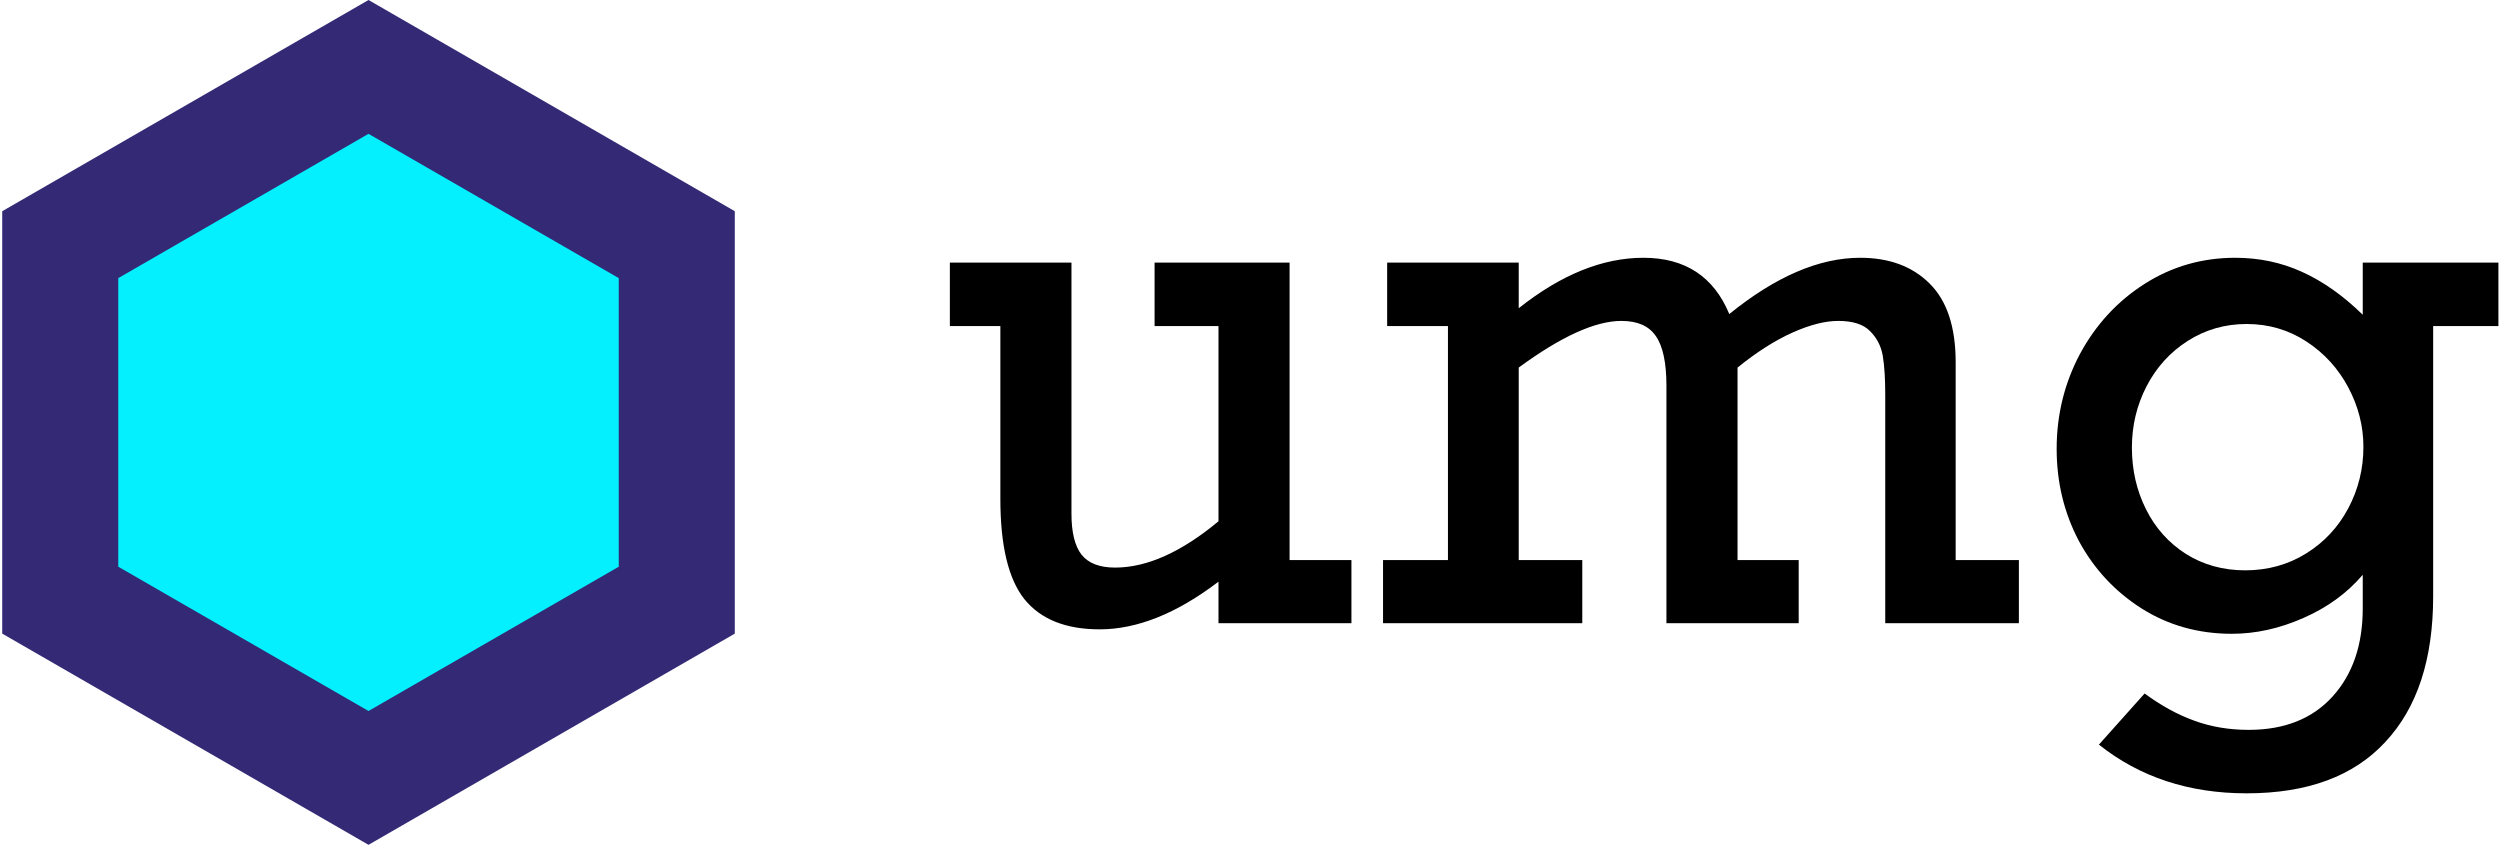
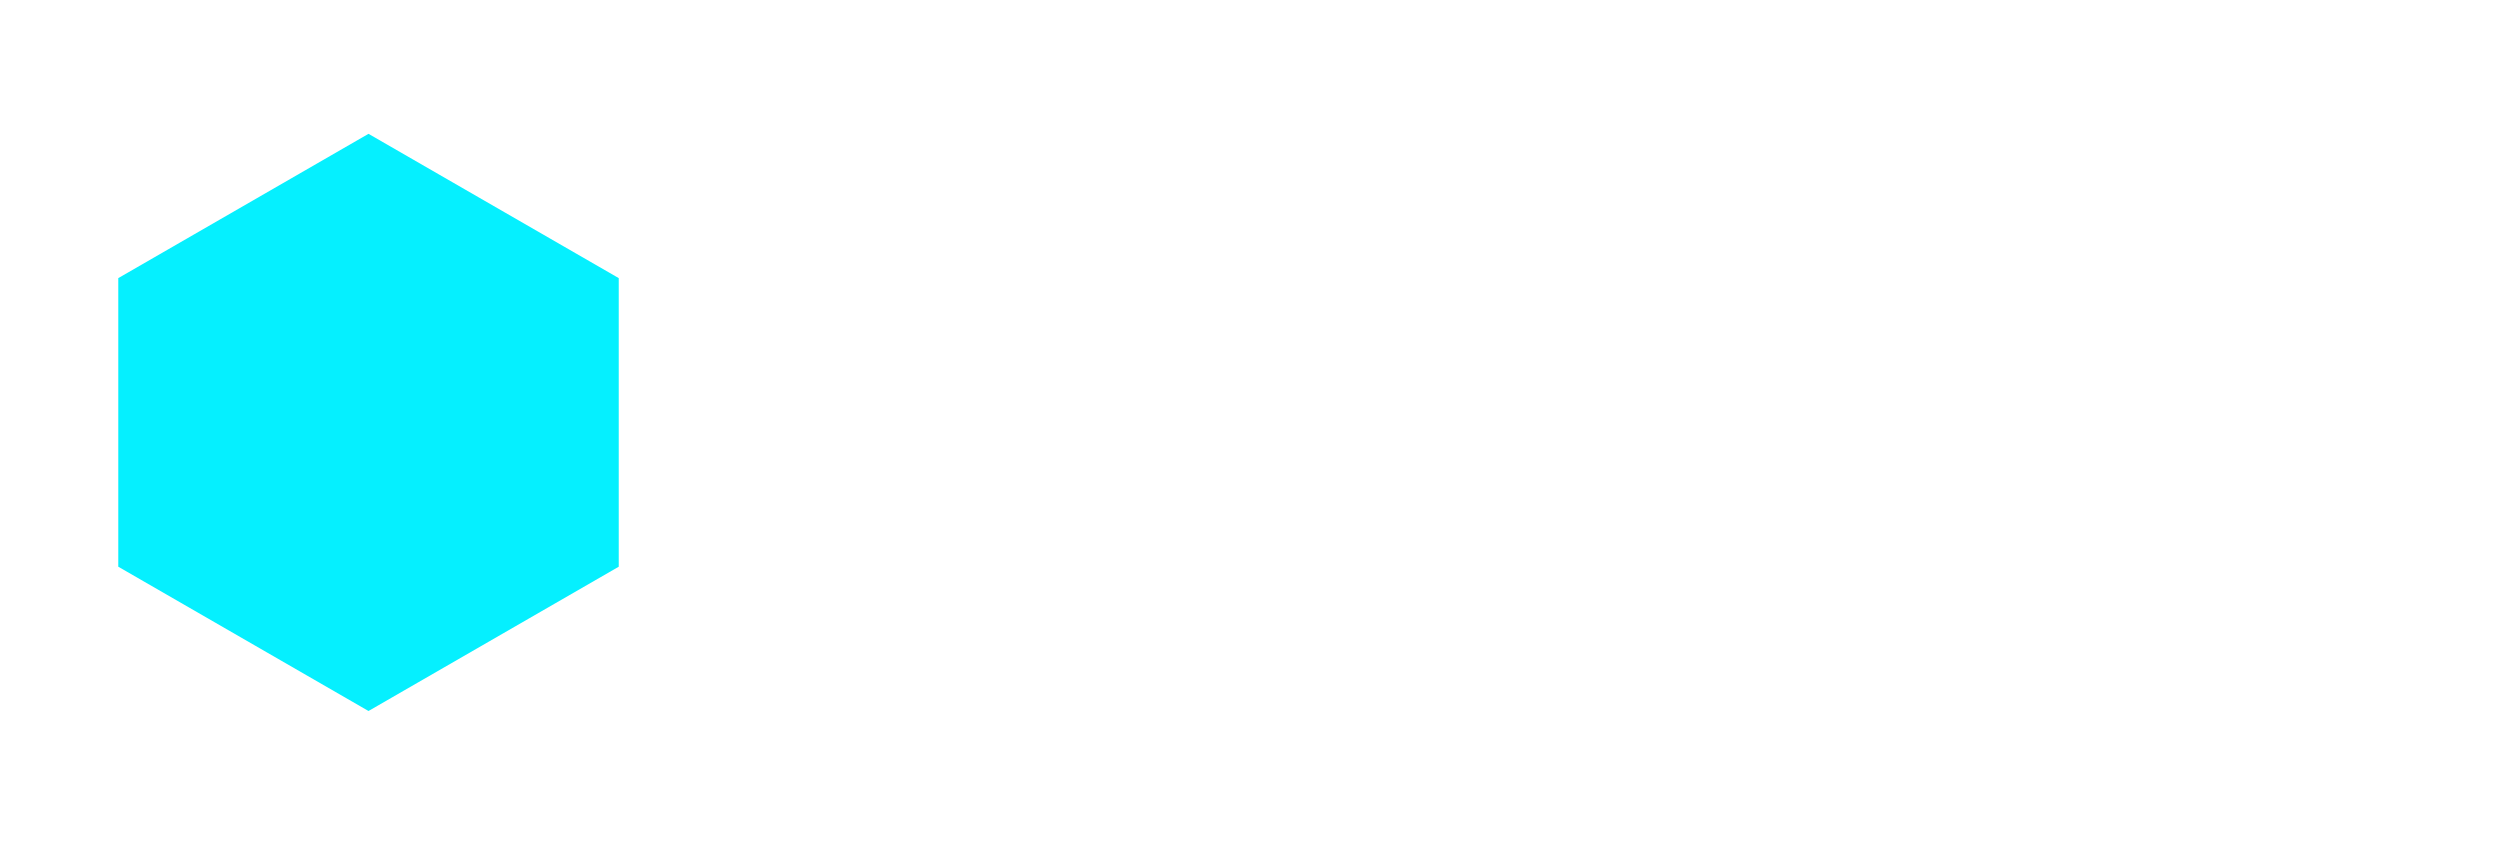
<svg xmlns="http://www.w3.org/2000/svg" width="145" height="49" viewBox="0 0 145 49" fill="none">
-   <path d="M21.374 0L42.618 12.25V36.75L21.374 49L0.129 36.75V12.25L21.374 0Z" fill="#332975" />
  <path d="M21.373 7.762L35.887 16.131V32.869L21.373 41.238L6.86 32.869V16.131L21.373 7.762Z" fill="#05F0FF" />
-   <path d="M64.675 32.92C66.521 32.92 68.52 32.025 70.672 30.234V18.911H66.966V15.23H74.796V32.482H78.383V36.144H70.672V33.736C68.255 35.58 65.957 36.502 63.779 36.502C61.813 36.502 60.358 35.918 59.415 34.751C58.486 33.583 58.021 31.646 58.021 28.94V18.911H55.092V15.23H62.145V29.796C62.145 30.87 62.337 31.66 62.723 32.164C63.121 32.668 63.772 32.92 64.675 32.92Z" fill="black" />
-   <path d="M83.981 32.482V18.911H80.455V15.23H88.086V17.877C90.543 15.927 92.954 14.951 95.318 14.951C97.736 14.951 99.396 16.039 100.299 18.215C102.982 16.039 105.512 14.951 107.89 14.951C109.577 14.951 110.918 15.449 111.915 16.444C112.924 17.439 113.429 18.964 113.429 21.02V32.482H117.095V36.144H109.344V22.891C109.344 21.976 109.298 21.233 109.205 20.662C109.112 20.092 108.866 19.608 108.468 19.21C108.083 18.812 107.465 18.613 106.615 18.613C105.858 18.613 104.974 18.838 103.965 19.289C102.956 19.74 101.893 20.417 100.777 21.319V32.482H104.324V36.144H96.653V22.374C96.653 21.034 96.447 20.072 96.035 19.488C95.637 18.905 94.973 18.613 94.043 18.613C92.529 18.613 90.543 19.515 88.086 21.319V32.482H91.772V36.144H80.216V32.482H83.981Z" fill="black" />
-   <path d="M137.039 18.255V15.23H144.908V18.911H141.123V34.591C141.123 38.239 140.2 41.052 138.354 43.028C136.521 45.018 133.837 46.013 130.304 46.013C126.957 46.013 124.101 45.071 121.737 43.188L124.387 40.223C125.343 40.926 126.3 41.45 127.256 41.795C128.226 42.153 129.282 42.332 130.424 42.332C132.496 42.332 134.116 41.689 135.285 40.402C136.454 39.115 137.039 37.41 137.039 35.288V33.338C136.135 34.399 134.986 35.235 133.592 35.845C132.21 36.455 130.829 36.76 129.448 36.76C127.508 36.76 125.762 36.27 124.208 35.288C122.667 34.306 121.458 33.006 120.581 31.388C119.718 29.756 119.286 27.972 119.286 26.035C119.286 24.058 119.738 22.221 120.641 20.523C121.558 18.825 122.806 17.472 124.387 16.464C125.968 15.456 127.721 14.951 129.647 14.951C131.028 14.951 132.317 15.223 133.512 15.767C134.721 16.311 135.896 17.14 137.039 18.255ZM130.225 33.079C131.526 33.079 132.702 32.754 133.751 32.104C134.8 31.454 135.617 30.578 136.202 29.477C136.786 28.376 137.078 27.189 137.078 25.916C137.078 24.722 136.786 23.574 136.202 22.473C135.617 21.372 134.807 20.483 133.771 19.807C132.735 19.13 131.579 18.792 130.304 18.792C129.056 18.792 127.92 19.117 126.897 19.767C125.875 20.417 125.078 21.293 124.506 22.393C123.935 23.495 123.65 24.682 123.65 25.955C123.65 27.255 123.922 28.449 124.467 29.537C125.011 30.625 125.782 31.487 126.778 32.124C127.787 32.761 128.936 33.079 130.225 33.079Z" fill="black" />
</svg>